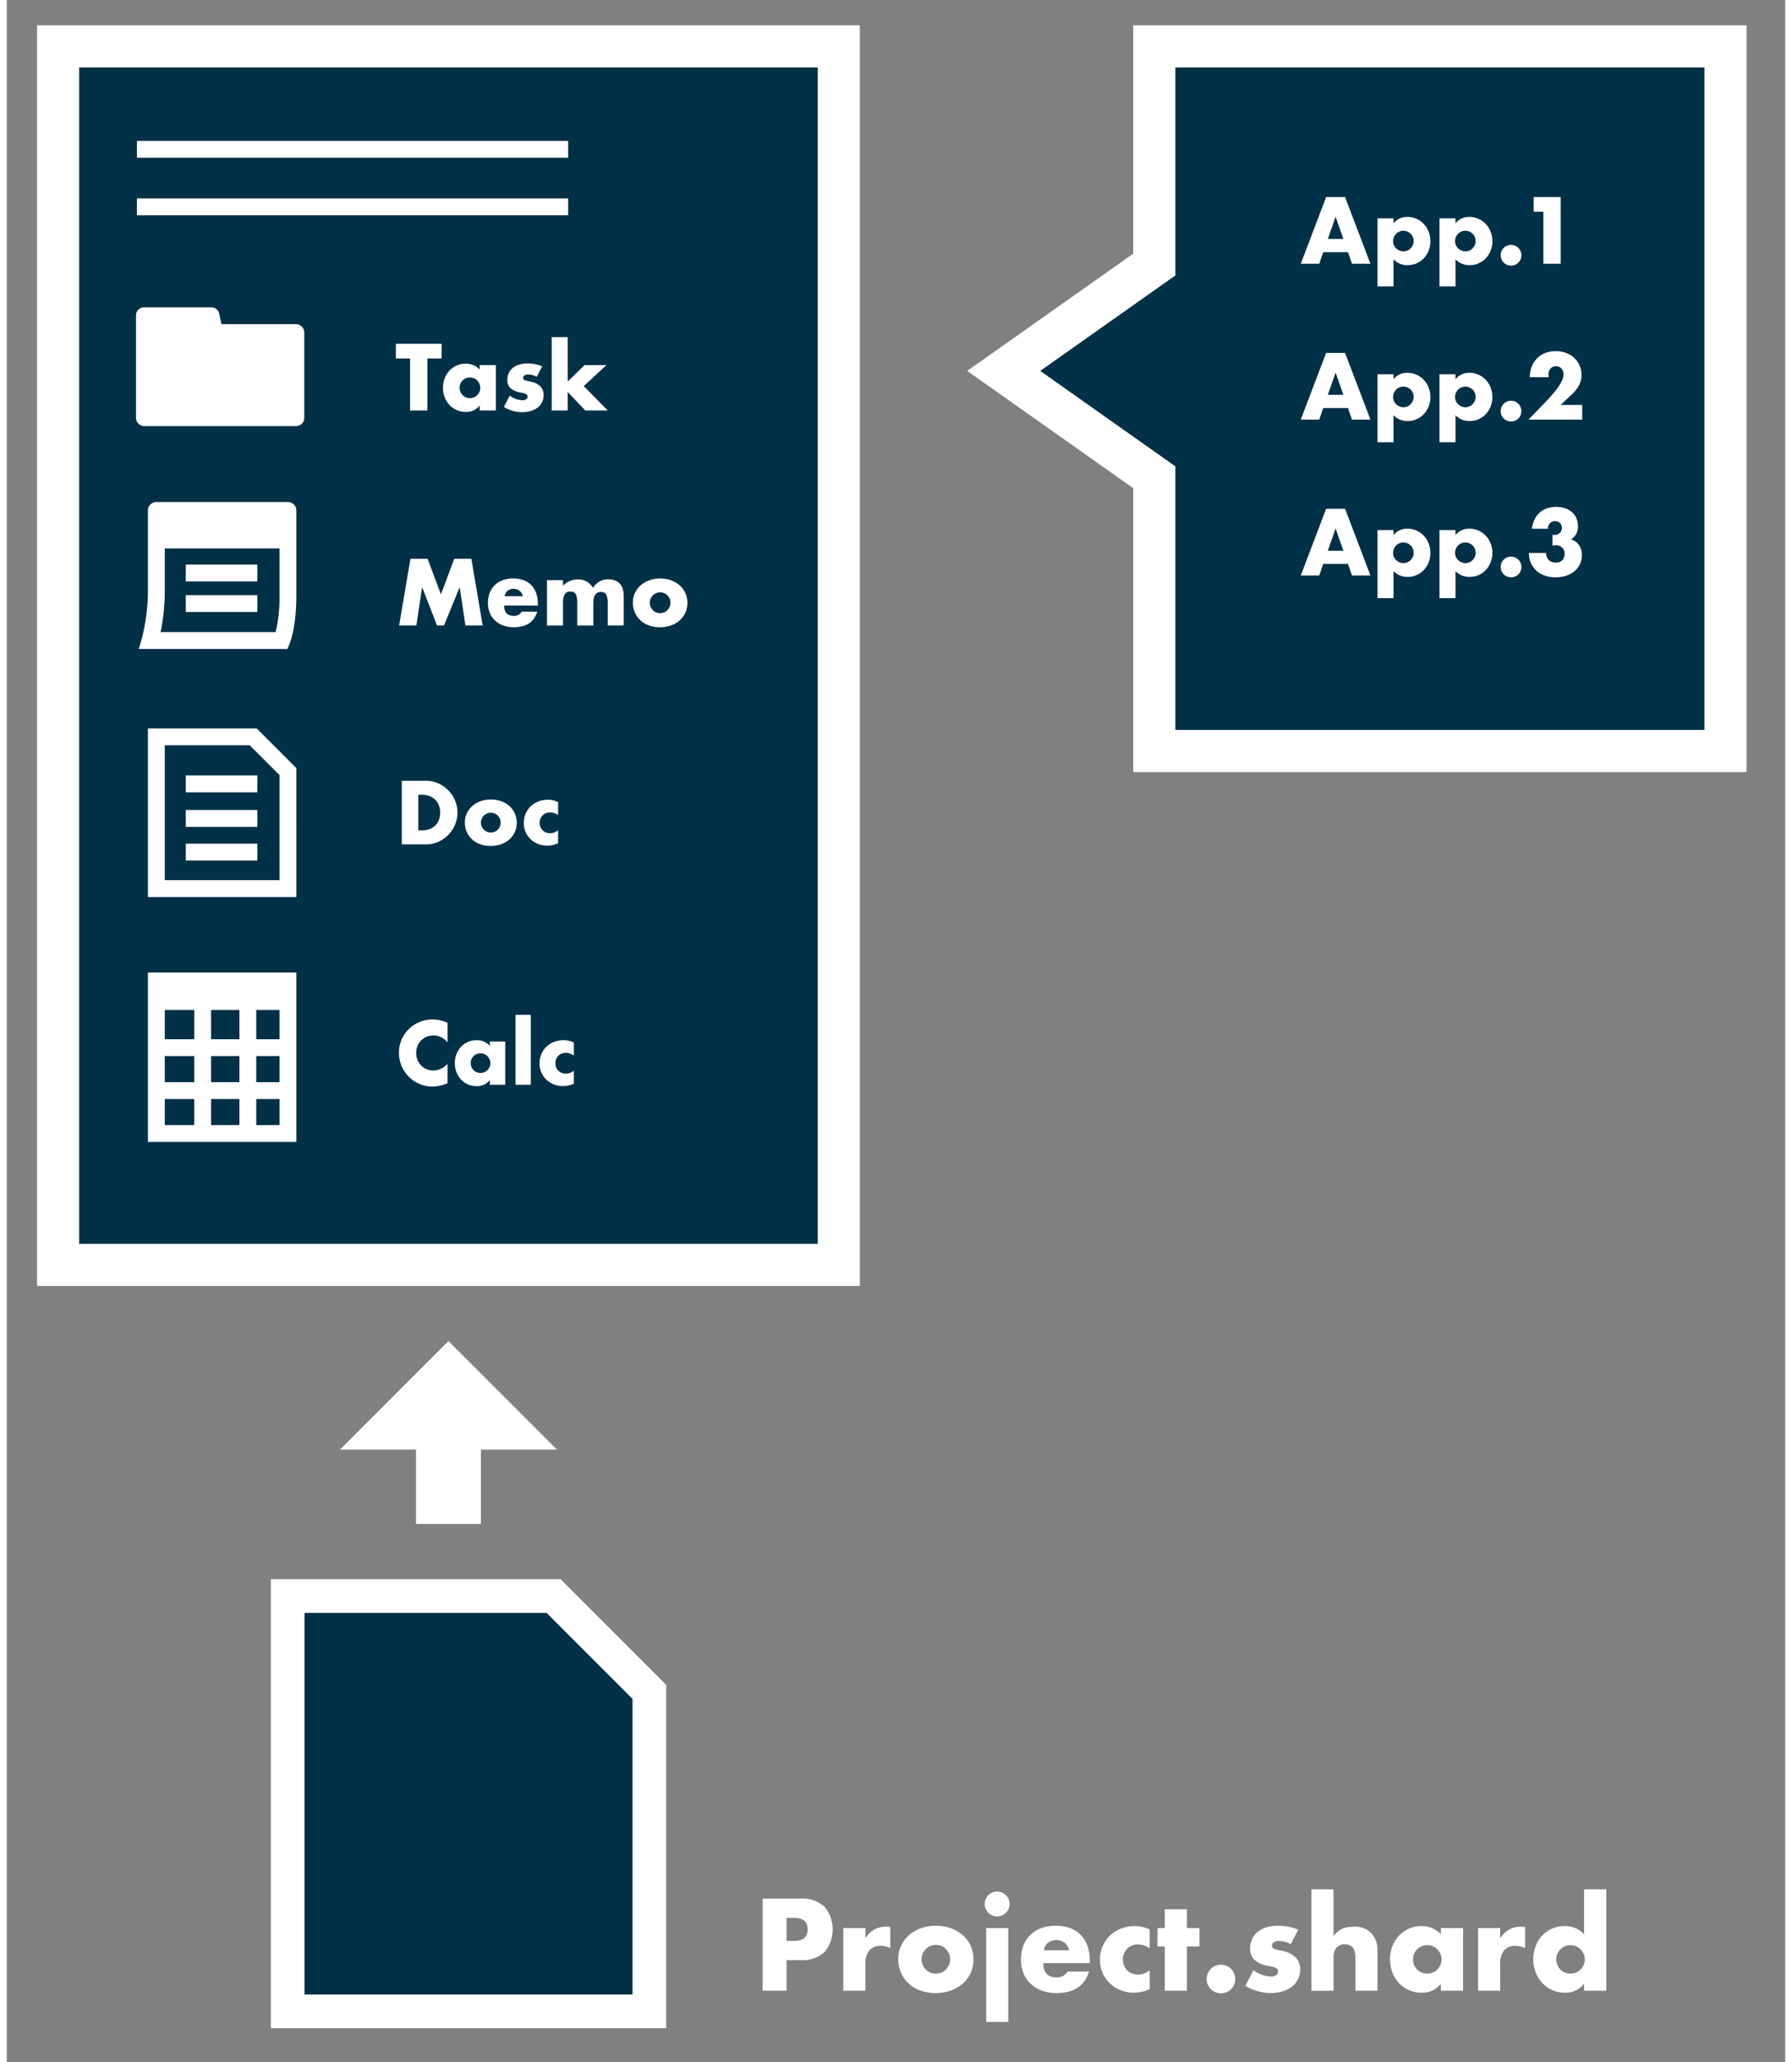
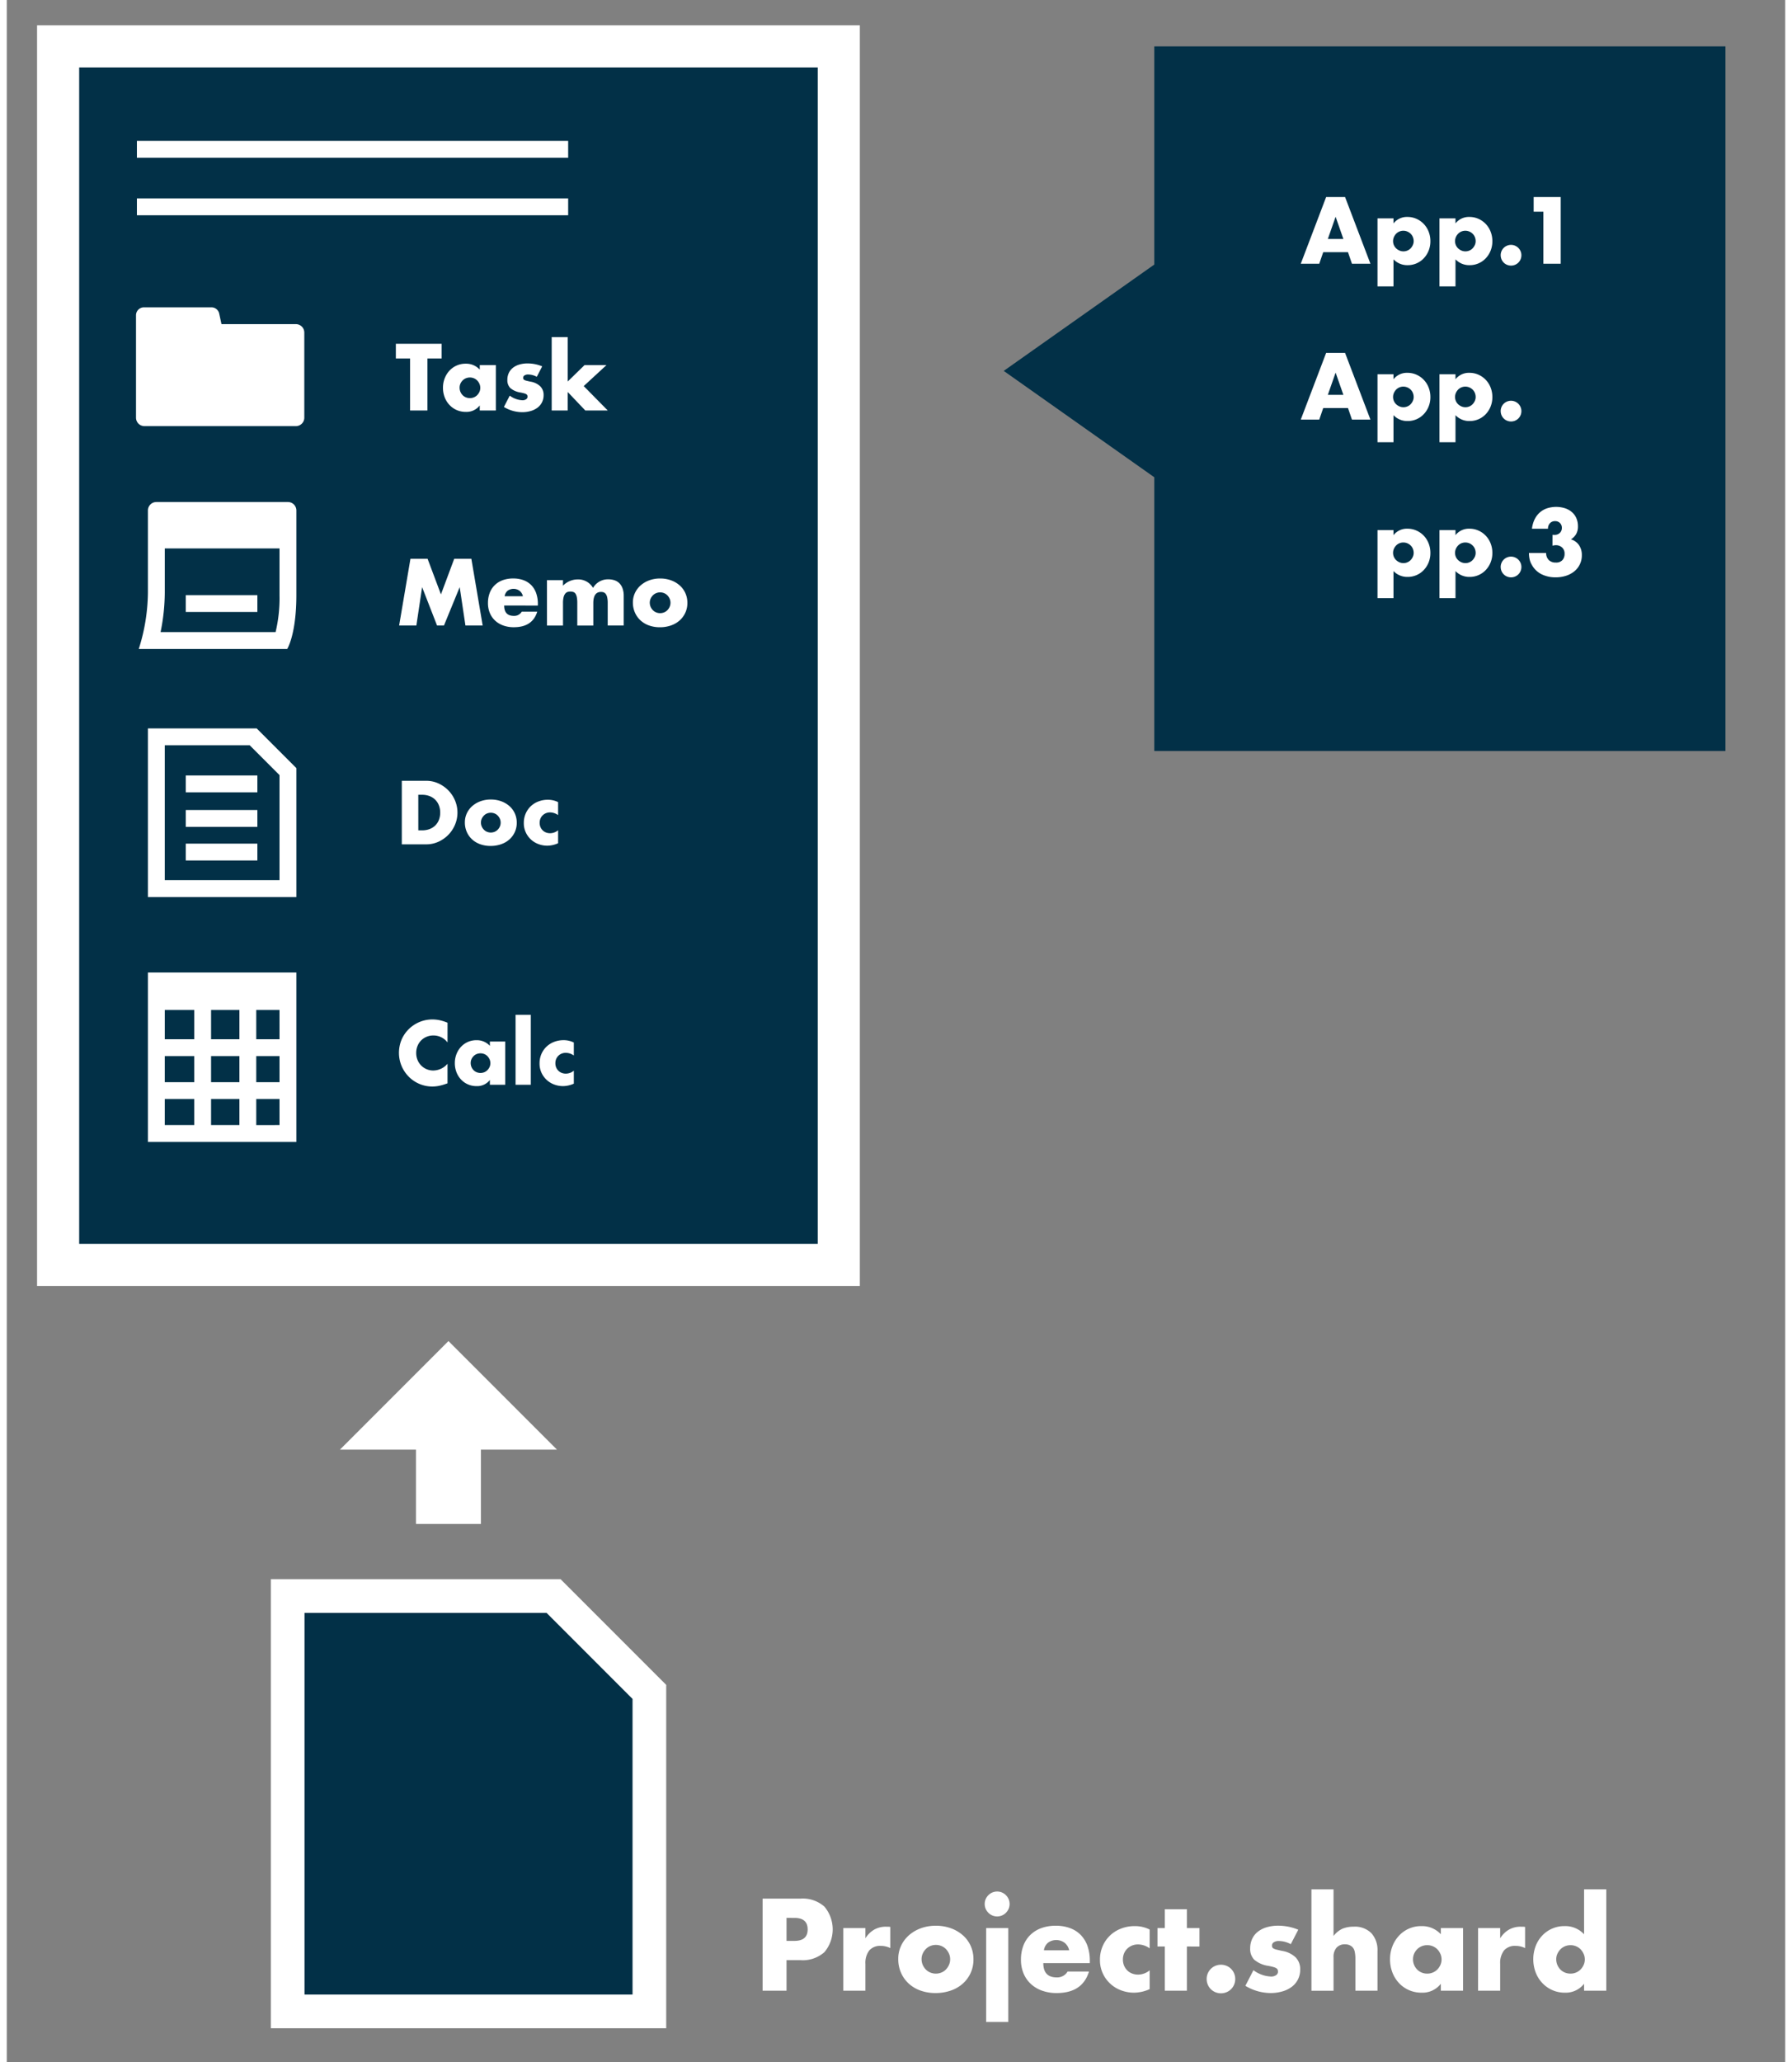
<svg xmlns="http://www.w3.org/2000/svg" width="200" height="230" viewBox="0 0 422 489">
  <rect x="0" y="0" width="422" height="489" fill="#808080" stroke="none" />
  <defs>
    <clipPath id="a">
      <rect width="422" height="489" transform="translate(1530 1771)" fill="#fff" />
    </clipPath>
  </defs>
  <g transform="translate(-1530 -1771)" clip-path="url(#a)">
    <g transform="translate(1740 2014.5)">
      <g transform="translate(-202.814 -237.5)">
        <rect width="185.242" height="288.97" transform="translate(4.995 4.995)" fill="#023047" />
        <path d="M195.232,298.961H0V0H195.232ZM9.991,288.97H185.242V9.991H9.991Z" fill="#fff" />
        <path d="M61.434,70.932H43.779l-.536-2.5a1.875,1.875,0,0,0-1.834-1.483H25.381A1.877,1.877,0,0,0,23.5,68.824V93.118a2,2,0,0,0,2,2H61.434a2,2,0,0,0,2-2V72.93A2,2,0,0,0,61.434,70.932Z" transform="translate(-0.022 -0.063)" fill="#fff" />
        <g transform="translate(24.132 113.051)">
          <path d="M59.376,148.016H24.155a45.3,45.3,0,0,0,2.175-13.338V118.666H61.551V135.25C61.551,144.6,59.376,148.016,59.376,148.016Z" transform="translate(-24.155 -113.163)" fill="none" />
          <path d="M61.551,118.661v-3.5a2,2,0,0,0-2-2H28.328a2,2,0,0,0-2,2v19.517a45.315,45.315,0,0,1-2.175,13.338H59.376s2.175-3.418,2.175-12.764V118.661Zm-4.929,25.354H29.328a47.28,47.28,0,0,0,1-9.342v-10.51H57.554v11.084A34.753,34.753,0,0,1,56.621,144.015Z" transform="translate(-24.155 -113.158)" fill="#fff" />
-           <rect width="16.986" height="3.996" transform="translate(11.158 14.833)" fill="#fff" />
          <rect width="16.986" height="3.996" transform="translate(11.158 22.083)" fill="#fff" />
        </g>
        <g transform="translate(26.307 166.745)">
          <path d="M61.553,206.882H26.332V166.9H52.139l9.414,9.414Z" transform="translate(-26.332 -166.903)" fill="none" />
          <path d="M57.556,202.886V177.973L50.484,170.9H30.328v31.987H57.556m4,4H26.332V166.9H52.139l9.414,9.414Z" transform="translate(-26.332 -166.903)" fill="#fff" />
          <rect width="16.986" height="3.996" transform="translate(8.983 11.156)" fill="#fff" />
          <rect width="16.986" height="3.996" transform="translate(8.983 19.348)" fill="#fff" />
          <rect width="16.986" height="3.996" transform="translate(8.983 27.322)" fill="#fff" />
        </g>
        <g transform="translate(26.307 224.624)">
          <rect width="35.221" height="39.979" transform="translate(0 0.207)" fill="none" />
          <path d="M61.553,224.837H26.332v.207h0v39.979H61.553v-31.3h0Zm-24.235,36.19H30.328v-6.182h6.989Zm0-10.178H30.328v-6.189h6.989Zm-6.989-10.185v-6.936h6.989v6.936Zm17.71,20.364H41.314v-6.182h6.725Zm0-10.178H41.314v-6.189h6.725Zm-6.725-10.185v-6.936h6.725v6.936Zm16.243,20.364H52.035v-6.182h5.522Zm0-10.178H52.035v-6.189h5.522Zm0-10.185H52.035v-6.936h5.522Z" transform="translate(-26.332 -224.837)" fill="#fff" />
        </g>
        <rect width="102.332" height="3.996" transform="translate(23.69 27.417)" fill="#fff" />
        <rect width="102.332" height="3.996" transform="translate(23.69 41.052)" fill="#fff" />
        <g transform="translate(85.136 73.936)" style="isolation:isolate">
          <g style="isolation:isolate">
            <path d="M92.707,79.085V91.42H88.595V79.085H85.217V75.6H96.084v3.484Z" transform="translate(-85.217 -74.008)" fill="#fff" />
            <path d="M105.138,80.662h3.817V91.424h-3.817v-1.2a3.983,3.983,0,0,1-3.295,1.532,5.345,5.345,0,0,1-2.16-.43,5.21,5.21,0,0,1-1.72-1.206A5.554,5.554,0,0,1,96.819,88.3a6.265,6.265,0,0,1-.409-2.287,6.068,6.068,0,0,1,.4-2.193,5.624,5.624,0,0,1,1.112-1.814,5.171,5.171,0,0,1,3.881-1.679,4.387,4.387,0,0,1,3.336,1.406Zm-4.783,5.351a2.51,2.51,0,0,0,.7,1.761,2.3,2.3,0,0,0,.777.525,2.494,2.494,0,0,0,.975.188,2.444,2.444,0,0,0,.954-.188,2.286,2.286,0,0,0,.776-.525,2.717,2.717,0,0,0,.526-.775,2.268,2.268,0,0,0,.2-.945,2.337,2.337,0,0,0-.2-.954,2.708,2.708,0,0,0-.526-.787,2.309,2.309,0,0,0-.776-.524,2.445,2.445,0,0,0-.954-.19,2.5,2.5,0,0,0-.975.19,2.324,2.324,0,0,0-.777.524,2.58,2.58,0,0,0-.514.766A2.3,2.3,0,0,0,100.354,86.013Z" transform="translate(-85.228 -74.012)" fill="#fff" />
            <path d="M118.683,83.431a4.43,4.43,0,0,0-2.056-.544,1.543,1.543,0,0,0-.849.21.643.643,0,0,0-.325.566.741.741,0,0,0,.052.3.538.538,0,0,0,.232.22,1.94,1.94,0,0,0,.524.19c.232.055.534.126.912.21a4.363,4.363,0,0,1,2.351,1.122,2.862,2.862,0,0,1,.775,2.066,3.747,3.747,0,0,1-.377,1.7,3.616,3.616,0,0,1-1.049,1.27,4.971,4.971,0,0,1-1.616.8,7.2,7.2,0,0,1-2.076.284,8.438,8.438,0,0,1-4.3-1.238l1.384-2.686a5.41,5.41,0,0,0,3.022,1.092,1.478,1.478,0,0,0,.859-.232.686.686,0,0,0,.336-.586,1,1,0,0,0-.052-.347.563.563,0,0,0-.22-.252,1.744,1.744,0,0,0-.494-.21c-.216-.063-.5-.129-.849-.2a4.872,4.872,0,0,1-2.466-1.06,2.621,2.621,0,0,1-.7-1.94,3.8,3.8,0,0,1,.336-1.626A3.358,3.358,0,0,1,113,81.312a4.53,4.53,0,0,1,1.521-.776,6.758,6.758,0,0,1,1.982-.272,8.978,8.978,0,0,1,3.462.692Z" transform="translate(-85.241 -74.012)" fill="#fff" />
            <path d="M126.037,74.006V84.538l3.985-3.882h5.2l-5.393,4.973,5.707,5.79h-5.329l-4.174-4.384v4.384h-3.8V74.006Z" transform="translate(-85.252 -74.006)" fill="#fff" />
          </g>
        </g>
        <g transform="translate(85.913 126.524)" style="isolation:isolate">
          <g style="isolation:isolate">
            <path d="M85.994,142.463l2.685-15.819h4.07l3.167,8.435,3.148-8.435h4.07l2.685,15.819h-4.091l-1.363-9.105-3.735,9.105H94.994l-3.546-9.105-1.364,9.105Z" transform="translate(-85.994 -126.644)" fill="#fff" />
            <path d="M110.938,137.726q0,2.455,2.309,2.455a2.062,2.062,0,0,0,1.866-1.006h3.672q-1.113,3.691-5.56,3.693a7.3,7.3,0,0,1-2.5-.41,5.56,5.56,0,0,1-1.94-1.164,5.208,5.208,0,0,1-1.249-1.805,6.007,6.007,0,0,1-.442-2.35,6.67,6.67,0,0,1,.42-2.423,5.121,5.121,0,0,1,1.2-1.835,5.3,5.3,0,0,1,1.878-1.165,7.111,7.111,0,0,1,2.488-.409,6.958,6.958,0,0,1,2.455.409,4.992,4.992,0,0,1,1.845,1.185,5.17,5.17,0,0,1,1.154,1.9,7.545,7.545,0,0,1,.4,2.529v.4Zm4.447-2.2a2.287,2.287,0,0,0-.775-1.28,2.409,2.409,0,0,0-2.863-.02,2.087,2.087,0,0,0-.7,1.3Z" transform="translate(-86.014 -126.648)" fill="#fff" />
            <path d="M121.106,131.7h3.8v1.322a4.908,4.908,0,0,1,3.483-1.49,4.051,4.051,0,0,1,3.651,2.015,4.07,4.07,0,0,1,3.651-2.035,4.563,4.563,0,0,1,1.428.22,2.935,2.935,0,0,1,1.153.692,3.3,3.3,0,0,1,.765,1.227,5.212,5.212,0,0,1,.284,1.825v6.986h-3.8V137.16a6.364,6.364,0,0,0-.116-1.343,2.123,2.123,0,0,0-.336-.817,1.124,1.124,0,0,0-.514-.4,1.86,1.86,0,0,0-.63-.1q-1.824,0-1.824,2.664v5.308h-3.8V137.16a7.236,7.236,0,0,0-.1-1.354,2.514,2.514,0,0,0-.3-.848,1.021,1.021,0,0,0-.514-.431,2.3,2.3,0,0,0-1.407-.011,1.2,1.2,0,0,0-.554.41,2.2,2.2,0,0,0-.378.838,5.782,5.782,0,0,0-.137,1.4v5.308h-3.8Z" transform="translate(-86.027 -126.649)" fill="#fff" />
            <path d="M141.517,136.992a5.221,5.221,0,0,1,.484-2.234,5.485,5.485,0,0,1,1.342-1.8,6.412,6.412,0,0,1,2.045-1.207,7.385,7.385,0,0,1,2.592-.44,7.478,7.478,0,0,1,2.57.43,6.367,6.367,0,0,1,2.057,1.2,5.372,5.372,0,0,1,1.353,1.825,5.579,5.579,0,0,1,.484,2.339,5.476,5.476,0,0,1-.494,2.34,5.565,5.565,0,0,1-1.353,1.825,6.046,6.046,0,0,1-2.067,1.185,7.906,7.906,0,0,1-2.613.421,7.563,7.563,0,0,1-2.56-.421,5.9,5.9,0,0,1-2.023-1.195A5.524,5.524,0,0,1,142,139.394,5.809,5.809,0,0,1,141.517,136.992Zm4.007.042a2.441,2.441,0,0,0,.2,1,2.677,2.677,0,0,0,.525.786,2.286,2.286,0,0,0,.776.525,2.52,2.52,0,0,0,1.909,0,2.282,2.282,0,0,0,.775-.525,2.657,2.657,0,0,0,.525-.786,2.388,2.388,0,0,0,.2-.976,2.336,2.336,0,0,0-.2-.954,2.688,2.688,0,0,0-.525-.787,2.305,2.305,0,0,0-.775-.523,2.5,2.5,0,0,0-1.909,0,2.31,2.31,0,0,0-.776.523,2.754,2.754,0,0,0-.525.777A2.259,2.259,0,0,0,145.524,137.034Z" transform="translate(-86.047 -126.648)" fill="#fff" />
          </g>
        </g>
        <g transform="translate(86.548 179.167)" style="isolation:isolate">
          <g style="isolation:isolate">
            <path d="M86.63,179.337h5.793a6.84,6.84,0,0,1,2.888.619,7.866,7.866,0,0,1,2.357,1.648,7.669,7.669,0,0,1,1.589,2.4,7.4,7.4,0,0,1,.01,5.714,7.614,7.614,0,0,1-1.579,2.409,7.776,7.776,0,0,1-2.358,1.658,6.888,6.888,0,0,1-2.908.619H86.63Zm3.915,11.749h.9a4.869,4.869,0,0,0,1.818-.32,3.9,3.9,0,0,0,1.349-.879,3.8,3.8,0,0,0,.84-1.329,4.784,4.784,0,0,0,.289-1.688,4.635,4.635,0,0,0-.3-1.678,3.775,3.775,0,0,0-2.2-2.219,4.834,4.834,0,0,0-1.8-.319h-.9Z" transform="translate(-86.63 -179.337)" fill="#fff" />
            <path d="M101.608,189.192a4.977,4.977,0,0,1,.461-2.128,5.227,5.227,0,0,1,1.278-1.718,6.074,6.074,0,0,1,1.948-1.149,7.035,7.035,0,0,1,2.468-.42,7.16,7.16,0,0,1,2.449.409,6.08,6.08,0,0,1,1.957,1.14,5.108,5.108,0,0,1,1.29,1.738,5.319,5.319,0,0,1,.459,2.228,5.223,5.223,0,0,1-.469,2.228,5.314,5.314,0,0,1-1.289,1.738,5.765,5.765,0,0,1-1.968,1.129,7.543,7.543,0,0,1-2.488.4,7.223,7.223,0,0,1-2.439-.4,5.623,5.623,0,0,1-1.927-1.139,5.269,5.269,0,0,1-1.269-1.768A5.542,5.542,0,0,1,101.608,189.192Zm3.816.04a2.31,2.31,0,0,0,.191.948,2.49,2.49,0,0,0,.5.749,2.17,2.17,0,0,0,.738.5,2.376,2.376,0,0,0,1.818,0,2.178,2.178,0,0,0,.74-.5,2.509,2.509,0,0,0,.5-.749,2.258,2.258,0,0,0,.189-.928,2.216,2.216,0,0,0-.189-.909,2.534,2.534,0,0,0-.5-.749,2.207,2.207,0,0,0-.74-.5,2.388,2.388,0,0,0-1.818,0,2.2,2.2,0,0,0-.738.5,2.558,2.558,0,0,0-.5.739A2.151,2.151,0,0,0,105.424,189.232Z" transform="translate(-86.644 -179.341)" fill="#fff" />
            <path d="M123.741,187.473a3.358,3.358,0,0,0-1.9-.638,2.579,2.579,0,0,0-.968.18,2.4,2.4,0,0,0-.789.51,2.329,2.329,0,0,0-.529.779,2.566,2.566,0,0,0-.19,1.009,2.512,2.512,0,0,0,.19.989,2.394,2.394,0,0,0,.52.779,2.264,2.264,0,0,0,.789.51,2.657,2.657,0,0,0,.978.18,2.991,2.991,0,0,0,1.9-.7v3.077a6.4,6.4,0,0,1-2.538.579,6,6,0,0,1-2.128-.38,5.32,5.32,0,0,1-3.007-2.787,5.171,5.171,0,0,1-.461-2.208,5.528,5.528,0,0,1,.44-2.228,5.287,5.287,0,0,1,3.008-2.877,6.124,6.124,0,0,1,2.248-.41,5.369,5.369,0,0,1,2.438.559Z" transform="translate(-86.657 -179.341)" fill="#fff" />
          </g>
        </g>
        <g transform="translate(85.868 234.664)" style="isolation:isolate">
          <g style="isolation:isolate">
            <path d="M97.478,241.44a4.18,4.18,0,0,0-3.356-1.658,4.13,4.13,0,0,0-1.629.32,3.918,3.918,0,0,0-2.138,2.178,4.3,4.3,0,0,0-.31,1.639,4.34,4.34,0,0,0,.31,1.657,4,4,0,0,0,3.746,2.518,4.534,4.534,0,0,0,3.377-1.6v4.636l-.4.14a11.639,11.639,0,0,1-1.678.47,8.131,8.131,0,0,1-1.539.15,7.869,7.869,0,0,1-5.5-2.248,8.212,8.212,0,0,1-1.748-2.538,8.14,8.14,0,0,1-.011-6.393,7.959,7.959,0,0,1,7.284-4.727,8.243,8.243,0,0,1,1.768.191,10.666,10.666,0,0,1,1.828.589Z" transform="translate(-85.949 -234.887)" fill="#fff" />
            <path d="M107.541,241.226h3.636v10.249h-3.636v-1.138A3.8,3.8,0,0,1,104.4,251.8a5.086,5.086,0,0,1-2.059-.411,4.935,4.935,0,0,1-1.637-1.149,5.308,5.308,0,0,1-1.089-1.738,5.94,5.94,0,0,1-.39-2.178,5.785,5.785,0,0,1,.38-2.088,5.358,5.358,0,0,1,1.059-1.728,5.011,5.011,0,0,1,1.618-1.169,4.944,4.944,0,0,1,2.078-.43,4.176,4.176,0,0,1,3.177,1.339Zm-4.556,5.094a2.391,2.391,0,0,0,.669,1.678,2.174,2.174,0,0,0,.739.5,2.377,2.377,0,0,0,.929.18,2.332,2.332,0,0,0,.909-.18,2.174,2.174,0,0,0,.739-.5,2.608,2.608,0,0,0,.5-.738,2.159,2.159,0,0,0,.19-.9,2.22,2.22,0,0,0-.19-.909,2.58,2.58,0,0,0-.5-.749,2.2,2.2,0,0,0-.739-.5,2.332,2.332,0,0,0-.909-.18,2.377,2.377,0,0,0-.929.18,2.2,2.2,0,0,0-.739.5,2.469,2.469,0,0,0-.49.729A2.19,2.19,0,0,0,102.985,246.32Z" transform="translate(-85.962 -234.892)" fill="#fff" />
            <path d="M117.265,234.886v16.583h-3.616V234.886Z" transform="translate(-85.975 -234.886)" fill="#fff" />
            <path d="M127.48,244.542a3.351,3.351,0,0,0-1.9-.639,2.609,2.609,0,0,0-.97.18,2.382,2.382,0,0,0-.789.51,2.332,2.332,0,0,0-.531.778,2.592,2.592,0,0,0-.189,1.01,2.528,2.528,0,0,0,.189.988,2.418,2.418,0,0,0,.521.779,2.268,2.268,0,0,0,.789.51,2.664,2.664,0,0,0,.98.181,2.99,2.99,0,0,0,1.9-.7v3.078a6.407,6.407,0,0,1-2.538.579,6,6,0,0,1-2.128-.38,5.4,5.4,0,0,1-1.778-1.09,5.348,5.348,0,0,1-1.23-1.7,5.188,5.188,0,0,1-.459-2.208,5.53,5.53,0,0,1,.44-2.229,5.332,5.332,0,0,1,1.2-1.738,5.456,5.456,0,0,1,1.807-1.139,6.147,6.147,0,0,1,2.248-.41,5.368,5.368,0,0,1,2.439.56Z" transform="translate(-85.981 -234.892)" fill="#fff" />
          </g>
        </g>
        <g transform="translate(220.713)">
          <path d="M265.323,172.107V107.187L229.592,81.964l35.731-25.223V5H400.85V172.107Z" transform="translate(-220.93 -0.005)" fill="#023047" />
-           <path d="M405.837,177.1H260.32V109.771l-39.4-27.812,39.4-27.812V0H405.837ZM270.31,167.107H395.846V9.991H270.31V59.325L238.246,81.959l32.065,22.635Z" transform="translate(-220.922)" fill="#fff" />
          <g transform="translate(79.148 40.727)" style="isolation:isolate">
            <g style="isolation:isolate">
              <path d="M311.347,53.837h-5.873l-.944,2.748h-4.385l6.021-15.819h4.49l6.02,15.819h-4.385Zm-1.091-3.126-1.845-5.267-1.846,5.267Z" transform="translate(-300.145 -40.766)" fill="#fff" />
              <path d="M322.168,61.96h-3.8V45.826h3.8v1.2a4.011,4.011,0,0,1,3.316-1.532,5.171,5.171,0,0,1,2.15.452,5.45,5.45,0,0,1,1.731,1.228,5.542,5.542,0,0,1,1.143,1.825,6.1,6.1,0,0,1,.41,2.244,5.942,5.942,0,0,1-.41,2.225,5.678,5.678,0,0,1-1.133,1.8,5.195,5.195,0,0,1-3.849,1.657,4.486,4.486,0,0,1-3.358-1.384Zm4.785-10.722a2.572,2.572,0,0,0-.18-.954,2.288,2.288,0,0,0-.514-.786,2.569,2.569,0,0,0-.786-.535,2.475,2.475,0,0,0-1.92-.01,2.325,2.325,0,0,0-.765.524,2.688,2.688,0,0,0-.525.787,2.338,2.338,0,0,0-.2.955,2.391,2.391,0,0,0,.188.944,2.335,2.335,0,0,0,.526.765,2.654,2.654,0,0,0,.786.524,2.322,2.322,0,0,0,.955.2,2.362,2.362,0,0,0,.943-.188,2.328,2.328,0,0,0,.767-.526,2.69,2.69,0,0,0,.523-.775A2.22,2.22,0,0,0,326.954,51.239Z" transform="translate(-300.162 -40.77)" fill="#fff" />
              <path d="M336.889,61.96h-3.8V45.826h3.8v1.2a4.011,4.011,0,0,1,3.316-1.532,5.171,5.171,0,0,1,2.15.452,5.435,5.435,0,0,1,1.73,1.228,5.544,5.544,0,0,1,1.144,1.825,6.118,6.118,0,0,1,.41,2.244,5.961,5.961,0,0,1-.41,2.225,5.713,5.713,0,0,1-1.133,1.8,5.195,5.195,0,0,1-3.849,1.657,4.486,4.486,0,0,1-3.358-1.384Zm4.784-10.722a2.57,2.57,0,0,0-.179-.954,2.3,2.3,0,0,0-.513-.786,2.581,2.581,0,0,0-.786-.535,2.475,2.475,0,0,0-1.92-.01,2.338,2.338,0,0,0-.766.524,2.705,2.705,0,0,0-.525.787,2.338,2.338,0,0,0-.2.955,2.391,2.391,0,0,0,.188.944,2.336,2.336,0,0,0,.526.765,2.655,2.655,0,0,0,.786.524,2.318,2.318,0,0,0,.955.2,2.362,2.362,0,0,0,.943-.188,2.329,2.329,0,0,0,.767-.526,2.731,2.731,0,0,0,.523-.775A2.22,2.22,0,0,0,341.674,51.239Z" transform="translate(-300.176 -40.77)" fill="#fff" />
              <path d="M347.624,54.582a2.454,2.454,0,0,1,.189-.955,2.425,2.425,0,0,1,1.312-1.312,2.463,2.463,0,0,1,2.7,4.007,2.4,2.4,0,0,1-.787.525,2.5,2.5,0,0,1-1.909,0,2.38,2.38,0,0,1-.786-.525,2.451,2.451,0,0,1-.714-1.74Z" transform="translate(-300.19 -40.777)" fill="#fff" />
              <path d="M357.766,44.249h-2.308V40.766h6.42V56.585h-4.112Z" transform="translate(-300.197 -40.766)" fill="#fff" />
            </g>
            <g transform="translate(0 36.545)" style="isolation:isolate">
              <path d="M311.347,90.837h-5.873l-.944,2.748h-4.385l6.021-15.819h4.49l6.02,15.819h-4.385Zm-1.091-3.126-1.845-5.267-1.846,5.267Z" transform="translate(-300.145 -77.346)" fill="#fff" />
              <path d="M322.168,98.96h-3.8V82.826h3.8v1.2a4.011,4.011,0,0,1,3.316-1.532,5.171,5.171,0,0,1,2.15.452,5.45,5.45,0,0,1,1.731,1.228,5.542,5.542,0,0,1,1.143,1.825,6.1,6.1,0,0,1,.41,2.244,5.942,5.942,0,0,1-.41,2.225,5.678,5.678,0,0,1-1.133,1.8,5.194,5.194,0,0,1-3.849,1.657,4.486,4.486,0,0,1-3.358-1.384Zm4.785-10.722a2.571,2.571,0,0,0-.18-.954,2.288,2.288,0,0,0-.514-.786,2.569,2.569,0,0,0-.786-.535,2.475,2.475,0,0,0-1.92-.01,2.325,2.325,0,0,0-.765.524,2.688,2.688,0,0,0-.525.787,2.338,2.338,0,0,0-.2.955,2.391,2.391,0,0,0,.188.944,2.335,2.335,0,0,0,.526.765,2.654,2.654,0,0,0,.786.525,2.321,2.321,0,0,0,.955.2,2.362,2.362,0,0,0,.943-.188,2.328,2.328,0,0,0,.767-.526,2.69,2.69,0,0,0,.523-.775A2.22,2.22,0,0,0,326.954,88.239Z" transform="translate(-300.162 -77.351)" fill="#fff" />
              <path d="M336.889,98.96h-3.8V82.826h3.8v1.2a4.011,4.011,0,0,1,3.316-1.532,5.171,5.171,0,0,1,2.15.452,5.435,5.435,0,0,1,1.73,1.228,5.544,5.544,0,0,1,1.144,1.825,6.118,6.118,0,0,1,.41,2.244,5.961,5.961,0,0,1-.41,2.225,5.713,5.713,0,0,1-1.133,1.8,5.195,5.195,0,0,1-3.849,1.657,4.486,4.486,0,0,1-3.358-1.384Zm4.784-10.722a2.57,2.57,0,0,0-.179-.954,2.3,2.3,0,0,0-.513-.786,2.581,2.581,0,0,0-.786-.535,2.475,2.475,0,0,0-1.92-.01,2.338,2.338,0,0,0-.766.524,2.705,2.705,0,0,0-.525.787,2.338,2.338,0,0,0-.2.955,2.391,2.391,0,0,0,.188.944,2.336,2.336,0,0,0,.526.765,2.654,2.654,0,0,0,.786.525,2.318,2.318,0,0,0,.955.2,2.362,2.362,0,0,0,.943-.188,2.329,2.329,0,0,0,.767-.526,2.731,2.731,0,0,0,.523-.775A2.22,2.22,0,0,0,341.674,88.239Z" transform="translate(-300.176 -77.351)" fill="#fff" />
              <path d="M347.624,91.582a2.454,2.454,0,0,1,.189-.955,2.425,2.425,0,0,1,1.312-1.312,2.463,2.463,0,0,1,2.7,4.007,2.4,2.4,0,0,1-.787.525,2.5,2.5,0,0,1-1.909,0,2.38,2.38,0,0,1-.786-.525,2.451,2.451,0,0,1-.714-1.74Z" transform="translate(-300.19 -77.357)" fill="#fff" />
-               <path d="M366.975,93.585H354.24l3.923-4.071q1.553-1.615,2.434-2.737a15.155,15.155,0,0,0,1.312-1.9,5.02,5.02,0,0,0,.534-1.259,4.027,4.027,0,0,0,.1-.818,2.121,2.121,0,0,0-.115-.693,1.7,1.7,0,0,0-1.667-1.175,1.645,1.645,0,0,0-1.311.545,2.01,2.01,0,0,0-.473,1.365,4.95,4.95,0,0,0,.063.67h-4.49A6.77,6.77,0,0,1,355.005,81a5.7,5.7,0,0,1,1.27-1.951,5.62,5.62,0,0,1,1.94-1.26,6.693,6.693,0,0,1,2.466-.44,6.9,6.9,0,0,1,2.444.42,5.84,5.84,0,0,1,1.941,1.174,5.4,5.4,0,0,1,1.28,1.794,5.49,5.49,0,0,1,.462,2.255,5.254,5.254,0,0,1-.556,2.4,8.456,8.456,0,0,1-1.772,2.255L361.856,90.1h5.119Z" transform="translate(-300.196 -77.346)" fill="#fff" />
            </g>
            <g transform="translate(0 73.488)" style="isolation:isolate">
-               <path d="M311.347,127.837h-5.873l-.944,2.748h-4.385l6.021-15.819h4.49l6.02,15.819h-4.385Zm-1.091-3.126-1.845-5.267-1.846,5.267Z" transform="translate(-300.145 -114.324)" fill="#fff" />
              <path d="M322.168,135.96h-3.8V119.826h3.8v1.2a4.011,4.011,0,0,1,3.316-1.532,5.171,5.171,0,0,1,2.15.452,5.45,5.45,0,0,1,1.731,1.228,5.542,5.542,0,0,1,1.143,1.825,6.1,6.1,0,0,1,.41,2.244,5.942,5.942,0,0,1-.41,2.225,5.678,5.678,0,0,1-1.133,1.8,5.195,5.195,0,0,1-3.849,1.657,4.486,4.486,0,0,1-3.358-1.384Zm4.785-10.722a2.572,2.572,0,0,0-.18-.954,2.288,2.288,0,0,0-.514-.786,2.569,2.569,0,0,0-.786-.535,2.475,2.475,0,0,0-1.92-.01,2.324,2.324,0,0,0-.765.524,2.688,2.688,0,0,0-.525.787,2.338,2.338,0,0,0-.2.955,2.391,2.391,0,0,0,.188.944,2.335,2.335,0,0,0,.526.765,2.654,2.654,0,0,0,.786.525,2.322,2.322,0,0,0,.955.2,2.362,2.362,0,0,0,.943-.188,2.328,2.328,0,0,0,.767-.526,2.69,2.69,0,0,0,.523-.775A2.22,2.22,0,0,0,326.954,125.239Z" transform="translate(-300.162 -114.329)" fill="#fff" />
              <path d="M336.889,135.96h-3.8V119.826h3.8v1.2a4.011,4.011,0,0,1,3.316-1.532,5.171,5.171,0,0,1,2.15.452,5.435,5.435,0,0,1,1.73,1.228,5.544,5.544,0,0,1,1.144,1.825,6.118,6.118,0,0,1,.41,2.244,5.961,5.961,0,0,1-.41,2.225,5.713,5.713,0,0,1-1.133,1.8,5.195,5.195,0,0,1-3.849,1.657,4.486,4.486,0,0,1-3.358-1.384Zm4.784-10.722a2.57,2.57,0,0,0-.179-.954,2.3,2.3,0,0,0-.513-.786,2.581,2.581,0,0,0-.786-.535,2.475,2.475,0,0,0-1.92-.01,2.338,2.338,0,0,0-.766.524,2.705,2.705,0,0,0-.525.787,2.338,2.338,0,0,0-.2.955,2.391,2.391,0,0,0,.188.944,2.336,2.336,0,0,0,.526.765,2.655,2.655,0,0,0,.786.525,2.318,2.318,0,0,0,.955.2,2.362,2.362,0,0,0,.943-.188,2.329,2.329,0,0,0,.767-.526,2.731,2.731,0,0,0,.523-.775A2.22,2.22,0,0,0,341.674,125.239Z" transform="translate(-300.176 -114.329)" fill="#fff" />
              <path d="M347.624,128.582a2.454,2.454,0,0,1,.189-.955,2.425,2.425,0,0,1,1.312-1.312,2.463,2.463,0,0,1,2.7,4.007,2.4,2.4,0,0,1-.787.524,2.5,2.5,0,0,1-1.909,0,2.38,2.38,0,0,1-.786-.524,2.451,2.451,0,0,1-.714-1.74Z" transform="translate(-300.19 -114.335)" fill="#fff" />
              <path d="M359.925,120.933a2.213,2.213,0,0,0,.284.022h.2a1.745,1.745,0,0,0,1.258-.462,1.582,1.582,0,0,0,.483-1.2,1.546,1.546,0,0,0-.451-1.155,1.6,1.6,0,0,0-1.165-.44,1.572,1.572,0,0,0-1.217.5,1.848,1.848,0,0,0-.462,1.3h-3.8a6.824,6.824,0,0,1,.618-2.2,5.277,5.277,0,0,1,1.206-1.626,5.045,5.045,0,0,1,1.721-1.007,7.08,7.08,0,0,1,4.311-.021,4.794,4.794,0,0,1,1.636.923,4.034,4.034,0,0,1,1.05,1.448,4.759,4.759,0,0,1,.367,1.9,3.592,3.592,0,0,1-.431,1.856,3.85,3.85,0,0,1-1.227,1.248,3.51,3.51,0,0,1,1.9,1.354,4.092,4.092,0,0,1,.682,2.4,4.815,4.815,0,0,1-1.752,3.8,5.965,5.965,0,0,1-1.972,1.07,7.945,7.945,0,0,1-2.506.378,7.426,7.426,0,0,1-3.295-.714,5.381,5.381,0,0,1-2.35-2.265,4.558,4.558,0,0,1-.535-1.385,7.257,7.257,0,0,1-.137-1.406h4.071a2.347,2.347,0,0,0,.65,1.688,2.274,2.274,0,0,0,1.636.576,1.985,1.985,0,0,0,1.593-.587,2.143,2.143,0,0,0,.5-1.447,1.939,1.939,0,0,0-.607-1.554,2.15,2.15,0,0,0-1.447-.524,2.428,2.428,0,0,0-.4.031l-.421.073Z" transform="translate(-300.196 -114.324)" fill="#fff" />
            </g>
          </g>
        </g>
        <path d="M123.442,338.081,97.685,312.323,71.926,338.081H89.984V355.7h15.4V338.081Z" transform="translate(-0.068 -0.296)" fill="#fff" />
        <g transform="translate(55.47 368.504)">
          <path d="M145.35,471.357H59.523v-98.5h63.091l22.735,22.736Z" transform="translate(-55.527 -368.857)" fill="#023047" />
          <path d="M141.35,467.357V397.241l-20.395-20.4H63.515v90.511H141.35m7.992,7.992H55.523v-106.5h68.743l25.076,25.077Z" transform="translate(-55.523 -368.853)" fill="#fff" />
        </g>
        <g transform="translate(172.16 442.049)" style="isolation:isolate">
          <g style="isolation:isolate">
            <path d="M178,466.517h-5.678V444.672h9.039A7.732,7.732,0,0,1,187,446.584a8.4,8.4,0,0,1,0,10.778,7.732,7.732,0,0,1-5.635,1.912H178Zm0-11.821h1.883q3.131,0,3.13-2.723t-3.13-2.723H178Z" transform="translate(-172.323 -442.47)" fill="#fff" />
            <path d="M191.491,451.661h5.244v2.434a6.013,6.013,0,0,1,2.057-2.042,5.529,5.529,0,0,1,2.839-.71h.449a3.171,3.171,0,0,1,.565.058v5.012a4.977,4.977,0,0,0-2.26-.522,3.374,3.374,0,0,0-2.737,1.086,4.82,4.82,0,0,0-.913,3.173v6.374h-5.244Z" transform="translate(-172.341 -442.476)" fill="#fff" />
            <path d="M204.541,458.962a7.225,7.225,0,0,1,.666-3.085,7.582,7.582,0,0,1,1.854-2.492,8.816,8.816,0,0,1,2.824-1.666,10.2,10.2,0,0,1,3.579-.608,10.367,10.367,0,0,1,3.55.593,8.82,8.82,0,0,1,2.839,1.651,7.4,7.4,0,0,1,1.868,2.522,7.707,7.707,0,0,1,.666,3.23,7.57,7.57,0,0,1-.681,3.231,7.65,7.65,0,0,1-1.868,2.52,8.362,8.362,0,0,1-2.853,1.637,10.936,10.936,0,0,1-3.608.579,10.452,10.452,0,0,1-3.535-.579,8.161,8.161,0,0,1-2.8-1.651,7.667,7.667,0,0,1-1.839-2.564A8.044,8.044,0,0,1,204.541,458.962Zm5.534.058a3.357,3.357,0,0,0,.276,1.376,3.661,3.661,0,0,0,.724,1.087,3.168,3.168,0,0,0,1.072.724,3.463,3.463,0,0,0,2.637,0,3.177,3.177,0,0,0,1.072-.724,3.678,3.678,0,0,0,.723-1.087,3.283,3.283,0,0,0,.276-1.347,3.224,3.224,0,0,0-.276-1.319,3.7,3.7,0,0,0-.723-1.086,3.191,3.191,0,0,0-1.072-.724,3.462,3.462,0,0,0-2.637,0,3.181,3.181,0,0,0-1.072.724,3.734,3.734,0,0,0-.724,1.072A3.121,3.121,0,0,0,210.075,459.02Z" transform="translate(-172.353 -442.476)" fill="#fff" />
            <path d="M225.073,445.945a2.842,2.842,0,0,1,.232-1.144,3.005,3.005,0,0,1,1.579-1.58,2.941,2.941,0,0,1,2.289,0,3,3,0,0,1,1.579,1.58,2.93,2.93,0,0,1,0,2.289,3,3,0,0,1-1.579,1.579,2.941,2.941,0,0,1-2.289,0,3.008,3.008,0,0,1-1.579-1.579A2.85,2.85,0,0,1,225.073,445.945Zm5.592,5.708v22.28h-5.244v-22.28Z" transform="translate(-172.373 -442.468)" fill="#fff" />
            <path d="M238.988,459.976q0,3.39,3.186,3.39a2.847,2.847,0,0,0,2.579-1.391h5.071q-1.536,5.1-7.678,5.1a10.085,10.085,0,0,1-3.448-.565,7.694,7.694,0,0,1-2.68-1.607,7.167,7.167,0,0,1-1.723-2.492,8.287,8.287,0,0,1-.609-3.245,9.2,9.2,0,0,1,.579-3.347,7.039,7.039,0,0,1,1.652-2.535,7.311,7.311,0,0,1,2.593-1.607,9.808,9.808,0,0,1,3.434-.565,9.587,9.587,0,0,1,3.389.565,6.871,6.871,0,0,1,2.551,1.636,7.133,7.133,0,0,1,1.593,2.622,10.4,10.4,0,0,1,.55,3.492v.55Zm6.141-3.042a3.155,3.155,0,0,0-1.071-1.767,3.326,3.326,0,0,0-3.955-.029,2.886,2.886,0,0,0-.971,1.8Z" transform="translate(-172.381 -442.476)" fill="#fff" />
            <path d="M264.241,456.47a4.855,4.855,0,0,0-2.752-.927,3.758,3.758,0,0,0-1.407.261,3.479,3.479,0,0,0-1.144.739,3.394,3.394,0,0,0-.768,1.13,3.735,3.735,0,0,0-.275,1.463,3.66,3.66,0,0,0,.275,1.434,3.512,3.512,0,0,0,.754,1.131,3.3,3.3,0,0,0,1.145.738,3.858,3.858,0,0,0,1.42.261,4.339,4.339,0,0,0,2.752-1.014v4.462a9.278,9.278,0,0,1-3.681.84,8.691,8.691,0,0,1-3.085-.551,7.731,7.731,0,0,1-4.361-4.042,7.512,7.512,0,0,1-.666-3.2,7.989,7.989,0,0,1,.638-3.23,7.7,7.7,0,0,1,1.738-2.522,7.861,7.861,0,0,1,2.622-1.65,8.863,8.863,0,0,1,3.26-.594,7.8,7.8,0,0,1,3.535.811Z" transform="translate(-172.399 -442.476)" fill="#fff" />
            <path d="M273.089,456.032V466.52h-5.244V456.032h-1.738v-4.375h1.738V447.2h5.244v4.462h2.985v4.375Z" transform="translate(-172.412 -442.472)" fill="#fff" />
            <path d="M277.794,463.751a3.382,3.382,0,0,1,.985-2.4,3.343,3.343,0,0,1,1.086-.724,3.462,3.462,0,0,1,2.637,0,3.337,3.337,0,0,1,1.811,1.81,3.463,3.463,0,0,1,0,2.637,3.335,3.335,0,0,1-1.811,1.811,3.462,3.462,0,0,1-2.637,0,3.335,3.335,0,0,1-1.811-1.811A3.374,3.374,0,0,1,277.794,463.751Z" transform="translate(-172.423 -442.485)" fill="#fff" />
            <path d="M297.765,455.485a6.128,6.128,0,0,0-2.84-.753,2.133,2.133,0,0,0-1.173.29.89.89,0,0,0-.45.782,1.027,1.027,0,0,0,.073.42.747.747,0,0,0,.319.3,2.734,2.734,0,0,0,.724.261q.478.115,1.26.29a6.022,6.022,0,0,1,3.245,1.551,3.945,3.945,0,0,1,1.072,2.853,5.174,5.174,0,0,1-.521,2.347,5.014,5.014,0,0,1-1.449,1.753,6.906,6.906,0,0,1-2.232,1.1,9.915,9.915,0,0,1-2.868.392,11.649,11.649,0,0,1-5.938-1.709l1.912-3.708a7.462,7.462,0,0,0,4.172,1.507,2.049,2.049,0,0,0,1.187-.319.95.95,0,0,0,.464-.811,1.361,1.361,0,0,0-.072-.479.777.777,0,0,0-.3-.347,2.4,2.4,0,0,0-.679-.29q-.451-.13-1.174-.276a6.715,6.715,0,0,1-3.4-1.464,3.618,3.618,0,0,1-.97-2.679,5.264,5.264,0,0,1,.464-2.245,4.637,4.637,0,0,1,1.333-1.7,6.236,6.236,0,0,1,2.1-1.072,9.347,9.347,0,0,1,2.737-.377,12.427,12.427,0,0,1,4.781.956Z" transform="translate(-172.432 -442.476)" fill="#fff" />
            <path d="M302.675,442.468h5.244v11.068a5.738,5.738,0,0,1,2.173-1.752,6.793,6.793,0,0,1,2.579-.45,5.5,5.5,0,0,1,4.244,1.55,5.926,5.926,0,0,1,1.435,4.187v9.445h-5.244v-7.5a7.773,7.773,0,0,0-.174-1.825,2.124,2.124,0,0,0-.579-1.072,2.463,2.463,0,0,0-1.68-.608,2.6,2.6,0,0,0-2.043.8,3.315,3.315,0,0,0-.709,2.275v7.938h-5.244Z" transform="translate(-172.446 -442.468)" fill="#fff" />
            <path d="M333.4,451.661h5.273v14.863H333.4v-1.651a5.5,5.5,0,0,1-4.549,2.115,7.369,7.369,0,0,1-2.984-.594,7.146,7.146,0,0,1-2.376-1.665,7.678,7.678,0,0,1-1.579-2.521,8.615,8.615,0,0,1-.566-3.158,8.366,8.366,0,0,1,.551-3.028,7.762,7.762,0,0,1,1.536-2.506A7.13,7.13,0,0,1,328.8,451.2a6.055,6.055,0,0,1,4.608,1.941Zm-6.607,7.388a3.478,3.478,0,0,0,.971,2.434,3.177,3.177,0,0,0,1.072.724,3.455,3.455,0,0,0,1.348.261,3.378,3.378,0,0,0,1.318-.261,3.191,3.191,0,0,0,1.073-.724,3.757,3.757,0,0,0,.723-1.072,3.121,3.121,0,0,0,.276-1.3,3.219,3.219,0,0,0-.276-1.318,3.709,3.709,0,0,0-.723-1.087,3.206,3.206,0,0,0-1.073-.724,3.379,3.379,0,0,0-1.318-.261,3.456,3.456,0,0,0-1.348.261,3.192,3.192,0,0,0-1.072.724,3.564,3.564,0,0,0-.709,1.058A3.152,3.152,0,0,0,326.8,459.049Z" transform="translate(-172.464 -442.476)" fill="#fff" />
            <path d="M342.259,451.661H347.5v2.434a6.021,6.021,0,0,1,2.057-2.042,5.535,5.535,0,0,1,2.84-.71h.449a3.16,3.16,0,0,1,.564.058v5.012a4.981,4.981,0,0,0-2.259-.522,3.376,3.376,0,0,0-2.738,1.086,4.82,4.82,0,0,0-.913,3.173v6.374h-5.244Z" transform="translate(-172.484 -442.476)" fill="#fff" />
            <path d="M367.42,442.468h5.273v24.047H367.42v-1.651a5.5,5.5,0,0,1-4.549,2.115,7.229,7.229,0,0,1-2.984-.608,7.377,7.377,0,0,1-2.377-1.68,7.693,7.693,0,0,1-1.578-2.521,8.893,8.893,0,0,1-.029-6.157,7.573,7.573,0,0,1,1.521-2.506,7.2,7.2,0,0,1,5.39-2.318,6.056,6.056,0,0,1,4.607,1.941Zm-6.606,16.572a3.467,3.467,0,0,0,.971,2.434,3.154,3.154,0,0,0,1.071.724,3.455,3.455,0,0,0,1.348.261,3.382,3.382,0,0,0,1.318-.261,3.178,3.178,0,0,0,1.072-.724,3.764,3.764,0,0,0,.725-1.072,3.136,3.136,0,0,0,.275-1.3,3.234,3.234,0,0,0-.275-1.318,3.716,3.716,0,0,0-.725-1.087,3.193,3.193,0,0,0-1.072-.724,3.463,3.463,0,0,0-2.637,0,3.192,3.192,0,0,0-1.072.724,3.813,3.813,0,0,0-.724,1.058A3.035,3.035,0,0,0,360.814,459.04Z" transform="translate(-172.496 -442.468)" fill="#fff" />
          </g>
        </g>
      </g>
    </g>
  </g>
</svg>